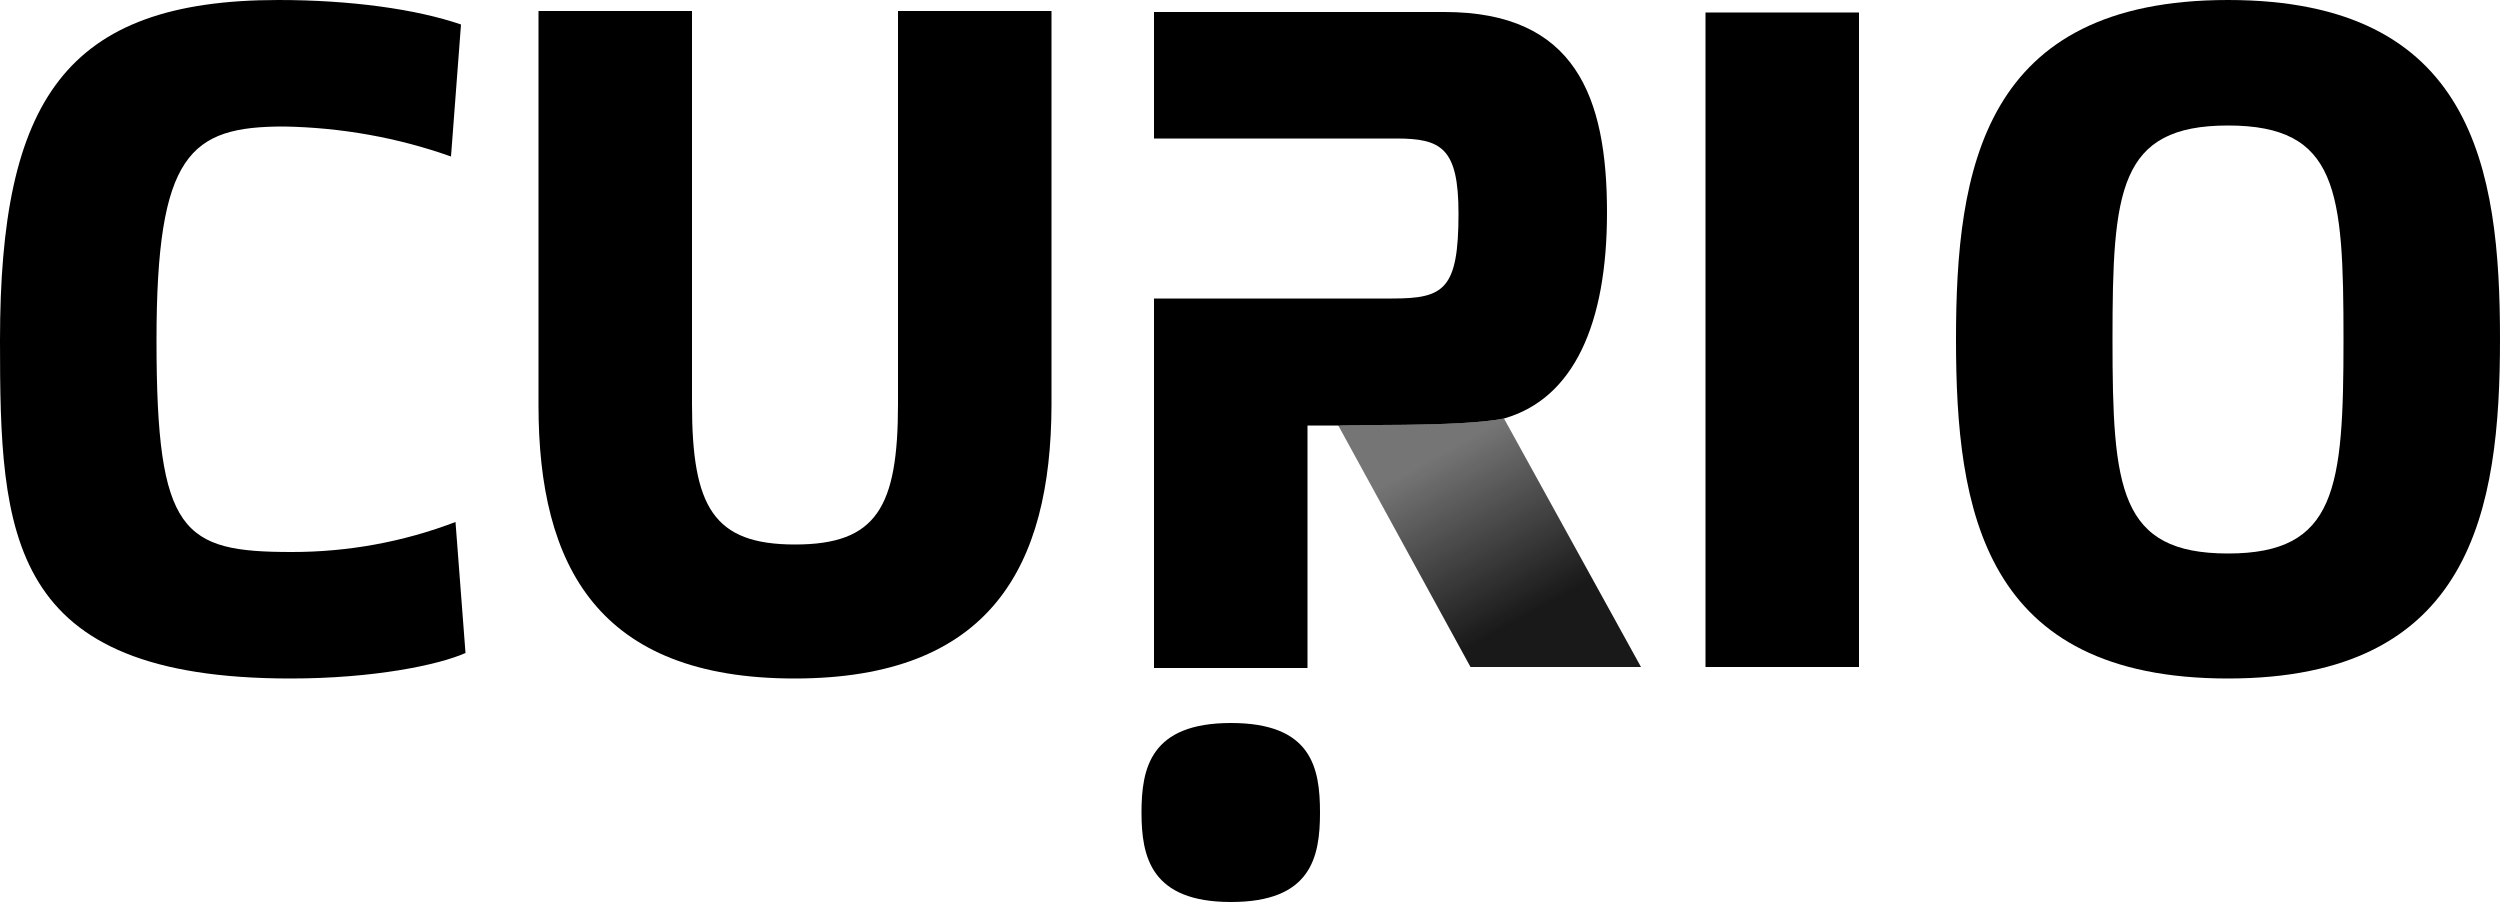
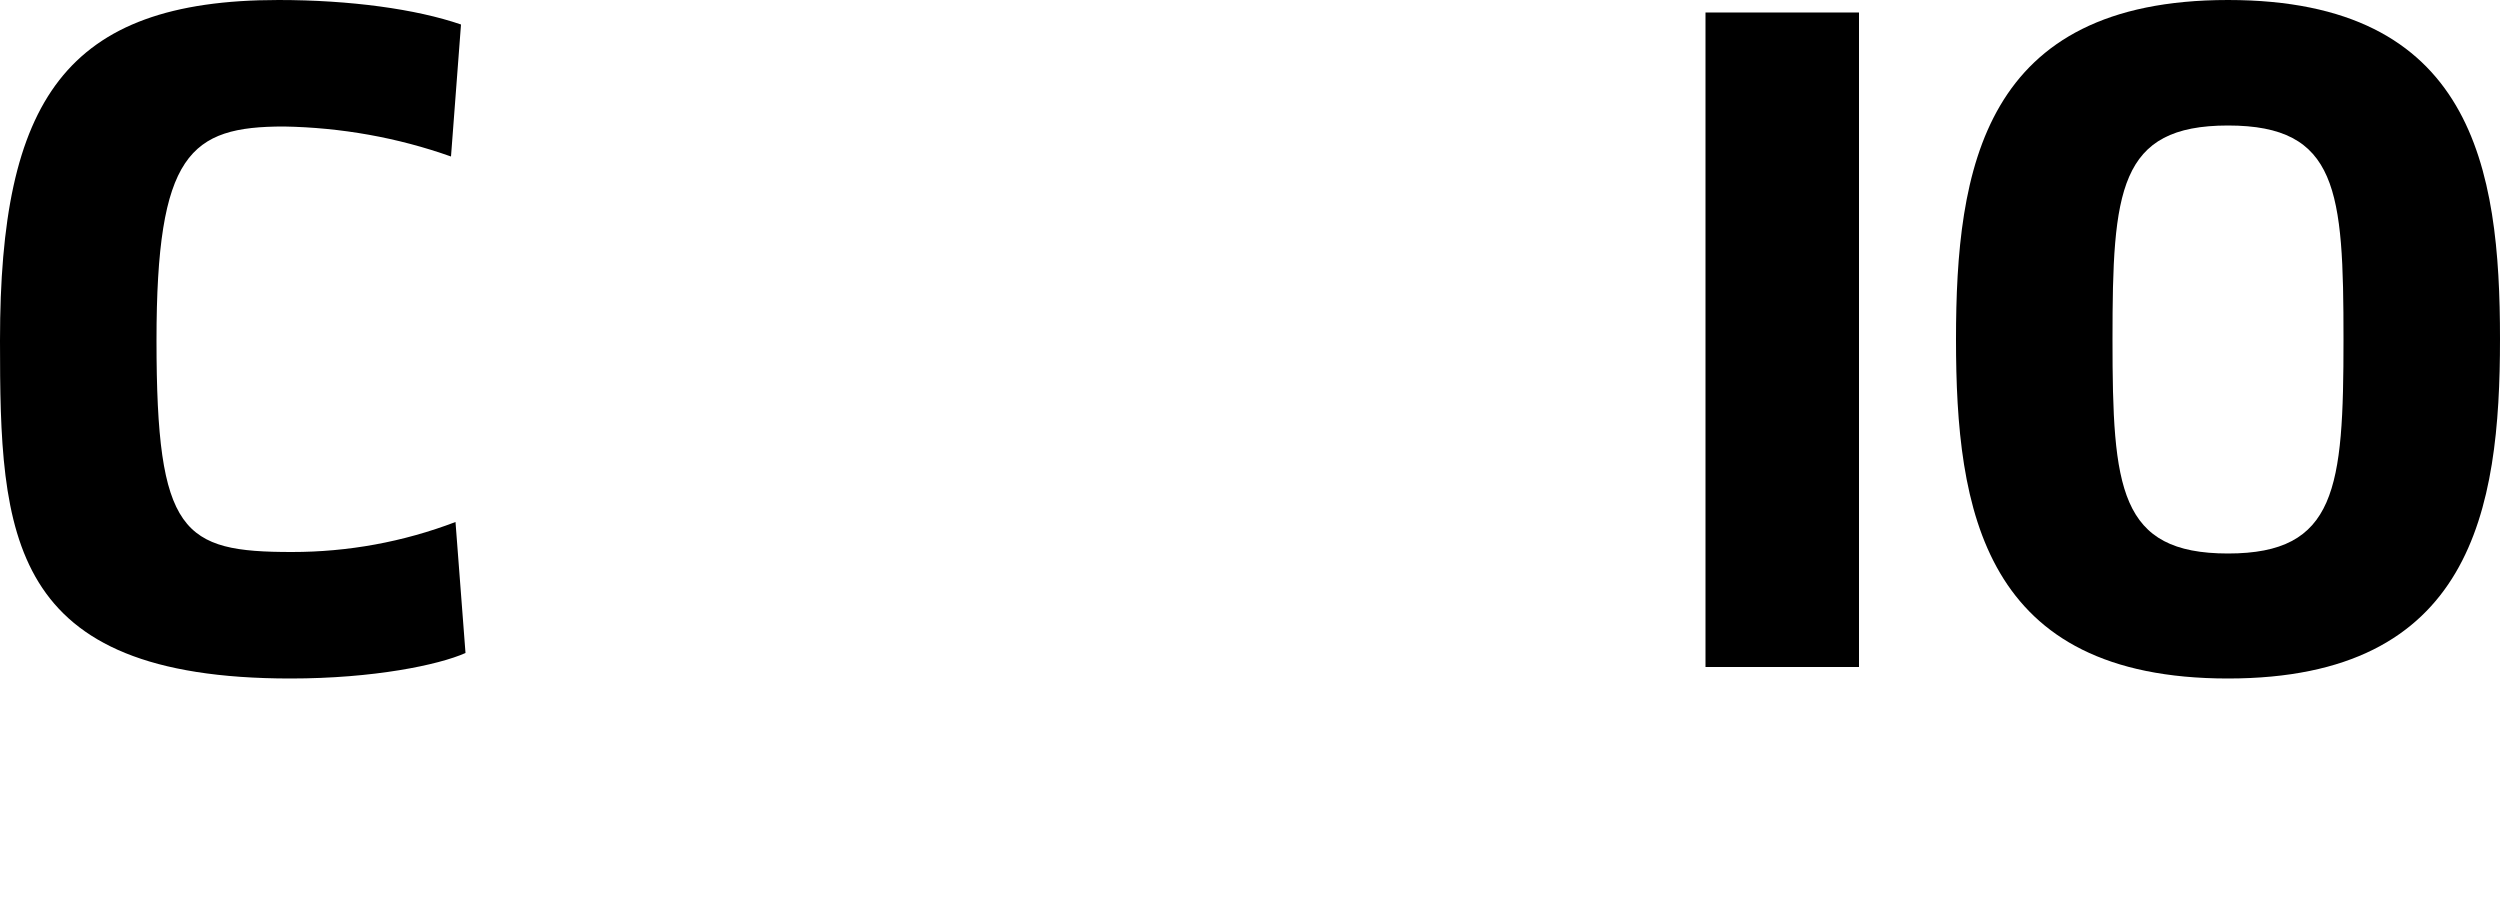
<svg xmlns="http://www.w3.org/2000/svg" version="1.1" id="artwork" x="0px" y="0px" width="500px" height="180.4px" viewBox="0 0 500 180.4" style="enable-background:new 0 0 500 180.4;" xml:space="preserve">
  <style type="text/css">
	.st0{fill:url(#SVGID_1_);}
</style>
  <g>
    <path id="Shape" d="M58.1,135.7C1.3,135.7,0,107,0,68.1C0,20.1,13,0,55.7,0c14.3,0,27.5,1.8,36.5,4.9l-2,26.4   c-10.7-3.8-22-5.8-33.4-6c-18.8,0-25.5,5.4-25.5,42.8c0,38.7,5.2,42.3,27.1,42.3c11.2,0,22.2-2,32.7-6l2,26.2   C87.7,133,74.7,135.7,58.1,135.7L58.1,135.7z" />
-     <path id="Shape-2" d="M158.9,135.7c-39.2,0-51.2-22.4-51.2-54.6V2.2h30.7v78.6c0,20.6,4.3,28.1,20.6,28.1s20.6-7.4,20.6-28.1V2.2   h30.7V81C210.2,113.3,198.1,135.7,158.9,135.7L158.9,135.7z" />
    <path id="Shape-3" d="M341.1,133.4V2.5h30.7v130.9H341.1z" />
    <path id="Shape-4" d="M445.6,135.7c-49,0-54.4-33.6-54.4-67.8S396.6,0,445.6,0S500,33.6,500,67.8S494.4,135.7,445.6,135.7z    M445.6,25.1c-21.9,0-23.1,13-23.1,42.8s1.3,42.8,23.1,42.8c21.7,0,23.1-13,23.1-42.8S467.6,25.1,445.6,25.1L445.6,25.1z" />
-     <path id="Shape-5" d="M246.2,180.4c-16,0-17.9-9-17.9-17.9s1.8-17.9,17.9-17.9s17.8,8.9,17.8,17.9S262.2,180.4,246.2,180.4   L246.2,180.4z" />
    <linearGradient id="SVGID_1_" gradientUnits="userSpaceOnUse" x1="287.744" y1="90.454" x2="305.406" y2="58.378" gradientTransform="matrix(1 0 0 -1 0 181.426)">
      <stop offset="0" style="stop-color:#1A1919;stop-opacity:0.6" />
      <stop offset="1" style="stop-color:#1A1919" />
    </linearGradient>
-     <path class="st0" d="M300.8,83.7c-8.7,1.8-33.4,1.1-33.1,1.3h-0.1l26.5,48.4h34.1L300.8,83.7z" />
-     <path id="Shape-6" d="M300.8,83.7c14-4,20.6-19,20.6-41.2c0-23.1-6.3-40.1-32.5-40.1h-58.1v25.3h48.4c9,0,12.5,1.8,12.5,15   c0,15.2-2.9,17-13.2,17h-47.7v73.9h30.7V85.1h6.3C267.5,84.8,292.1,85.5,300.8,83.7L300.8,83.7z" />
  </g>
</svg>